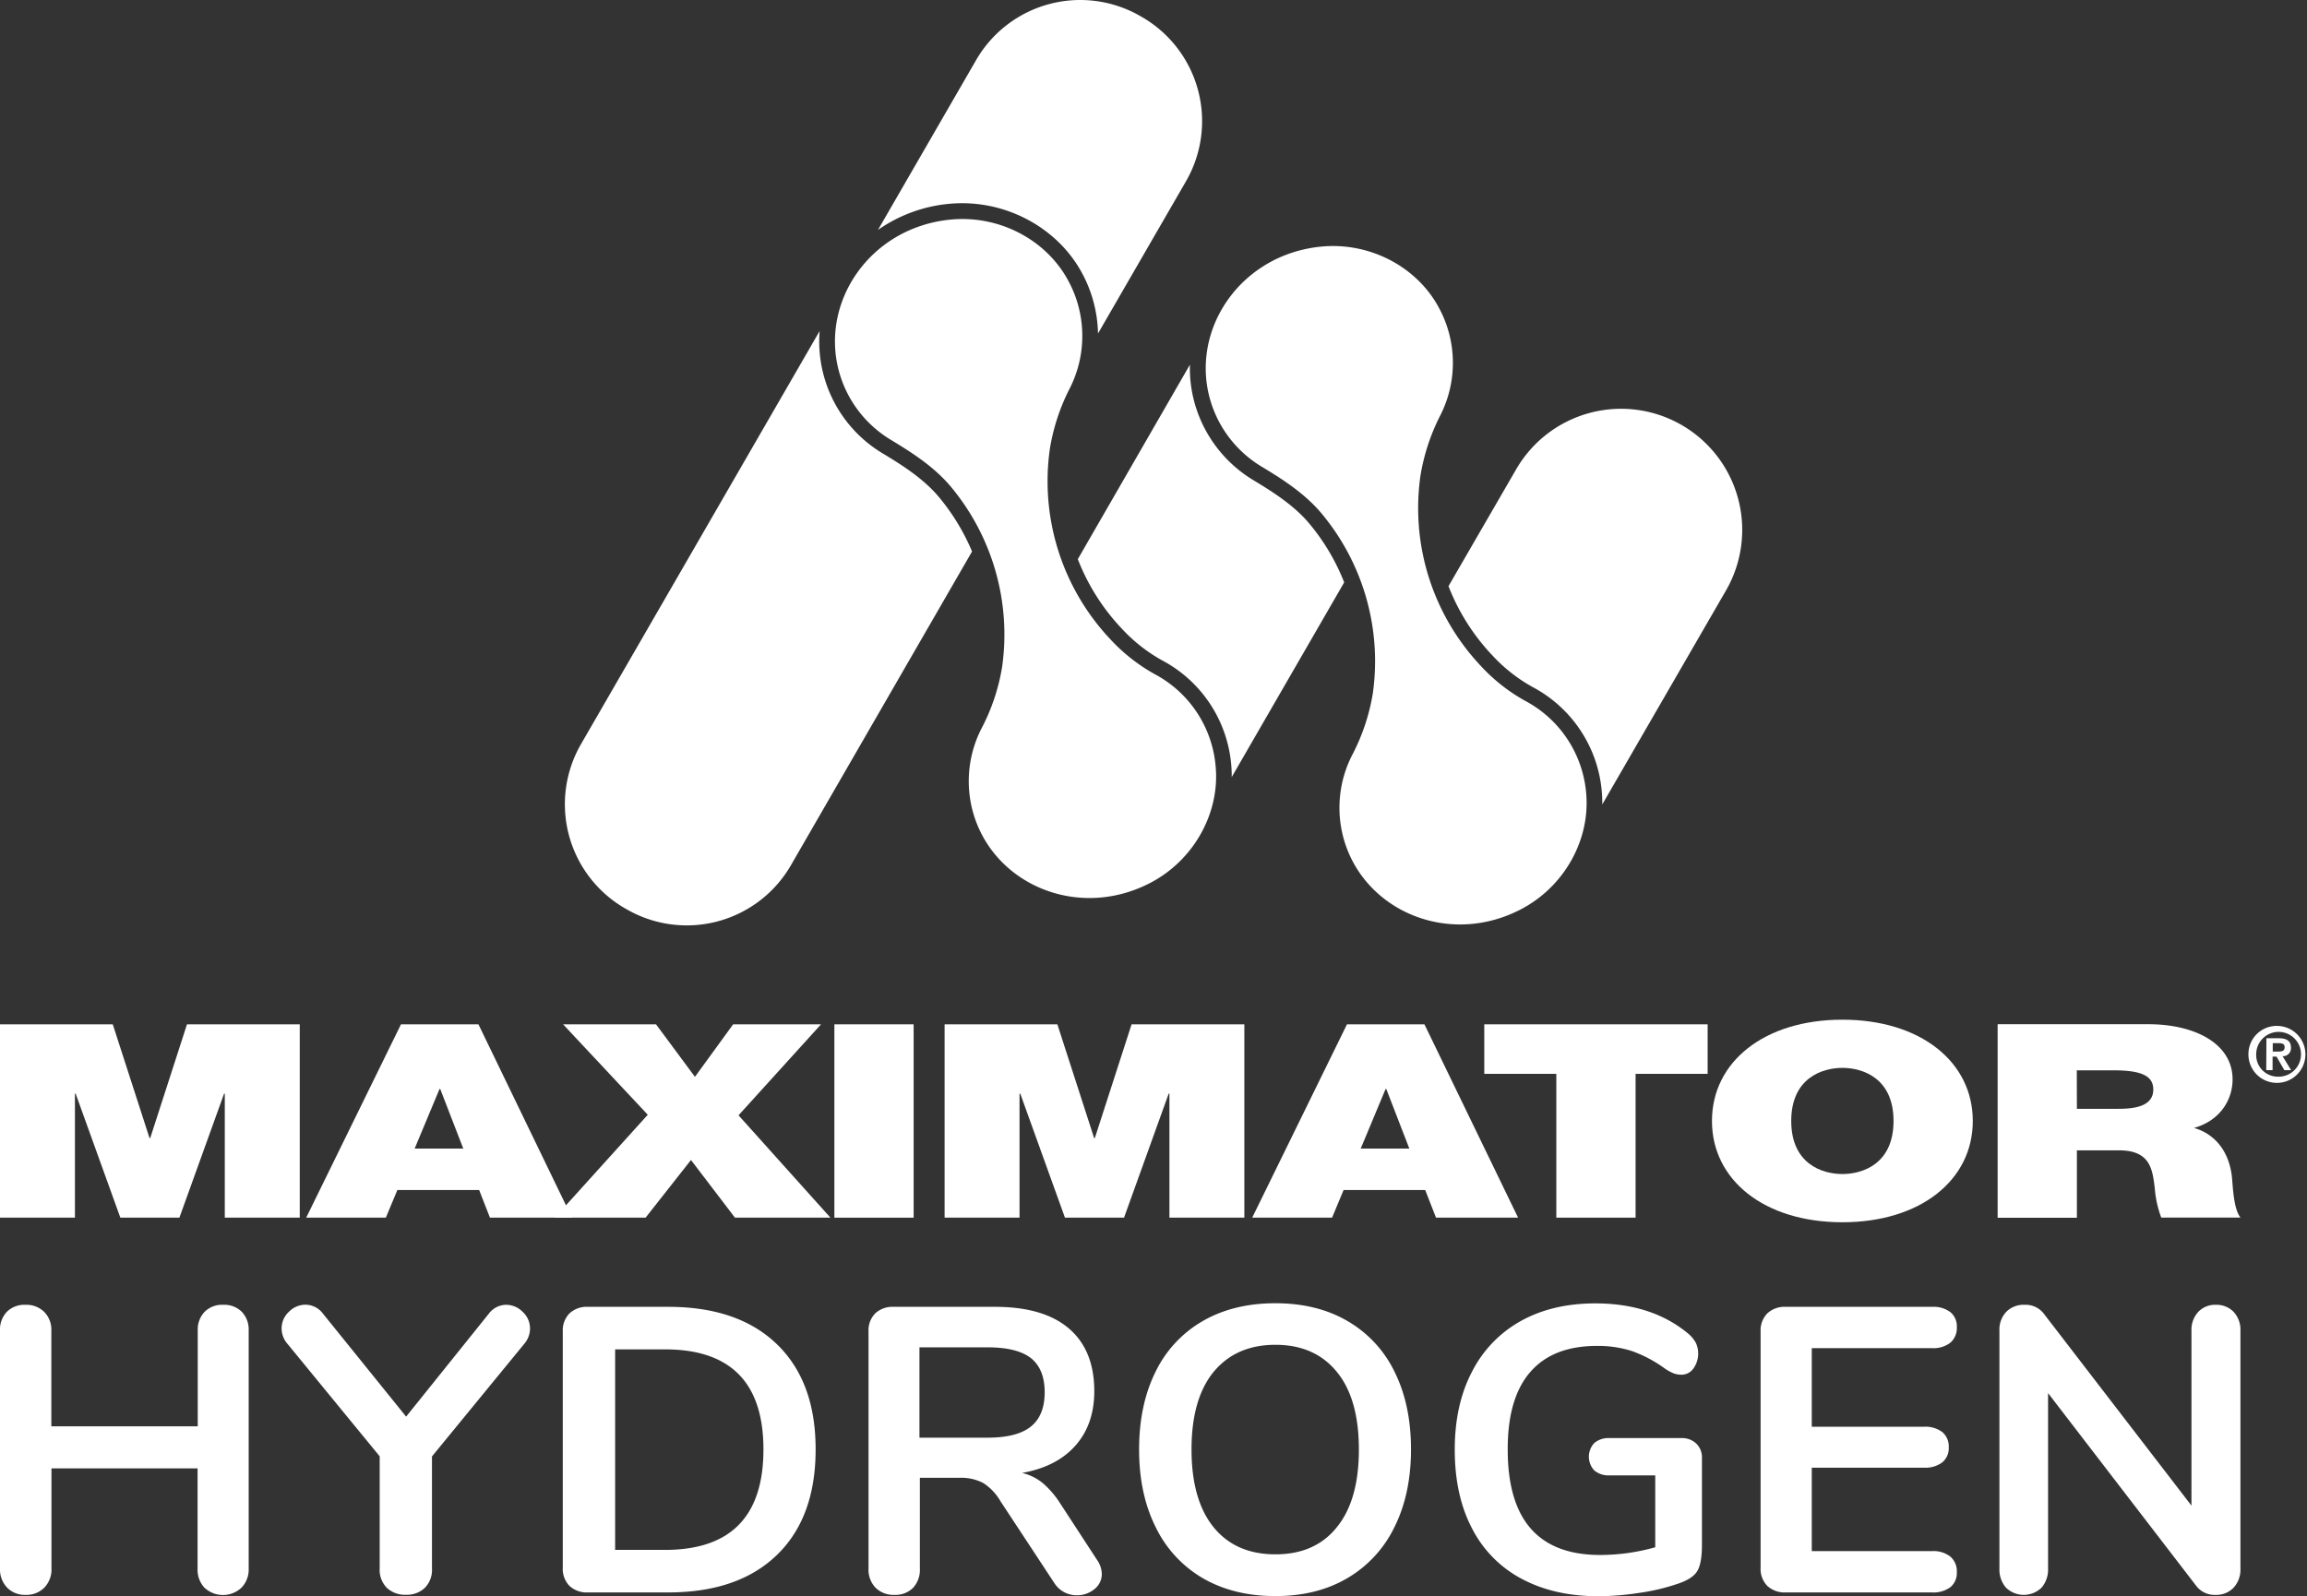
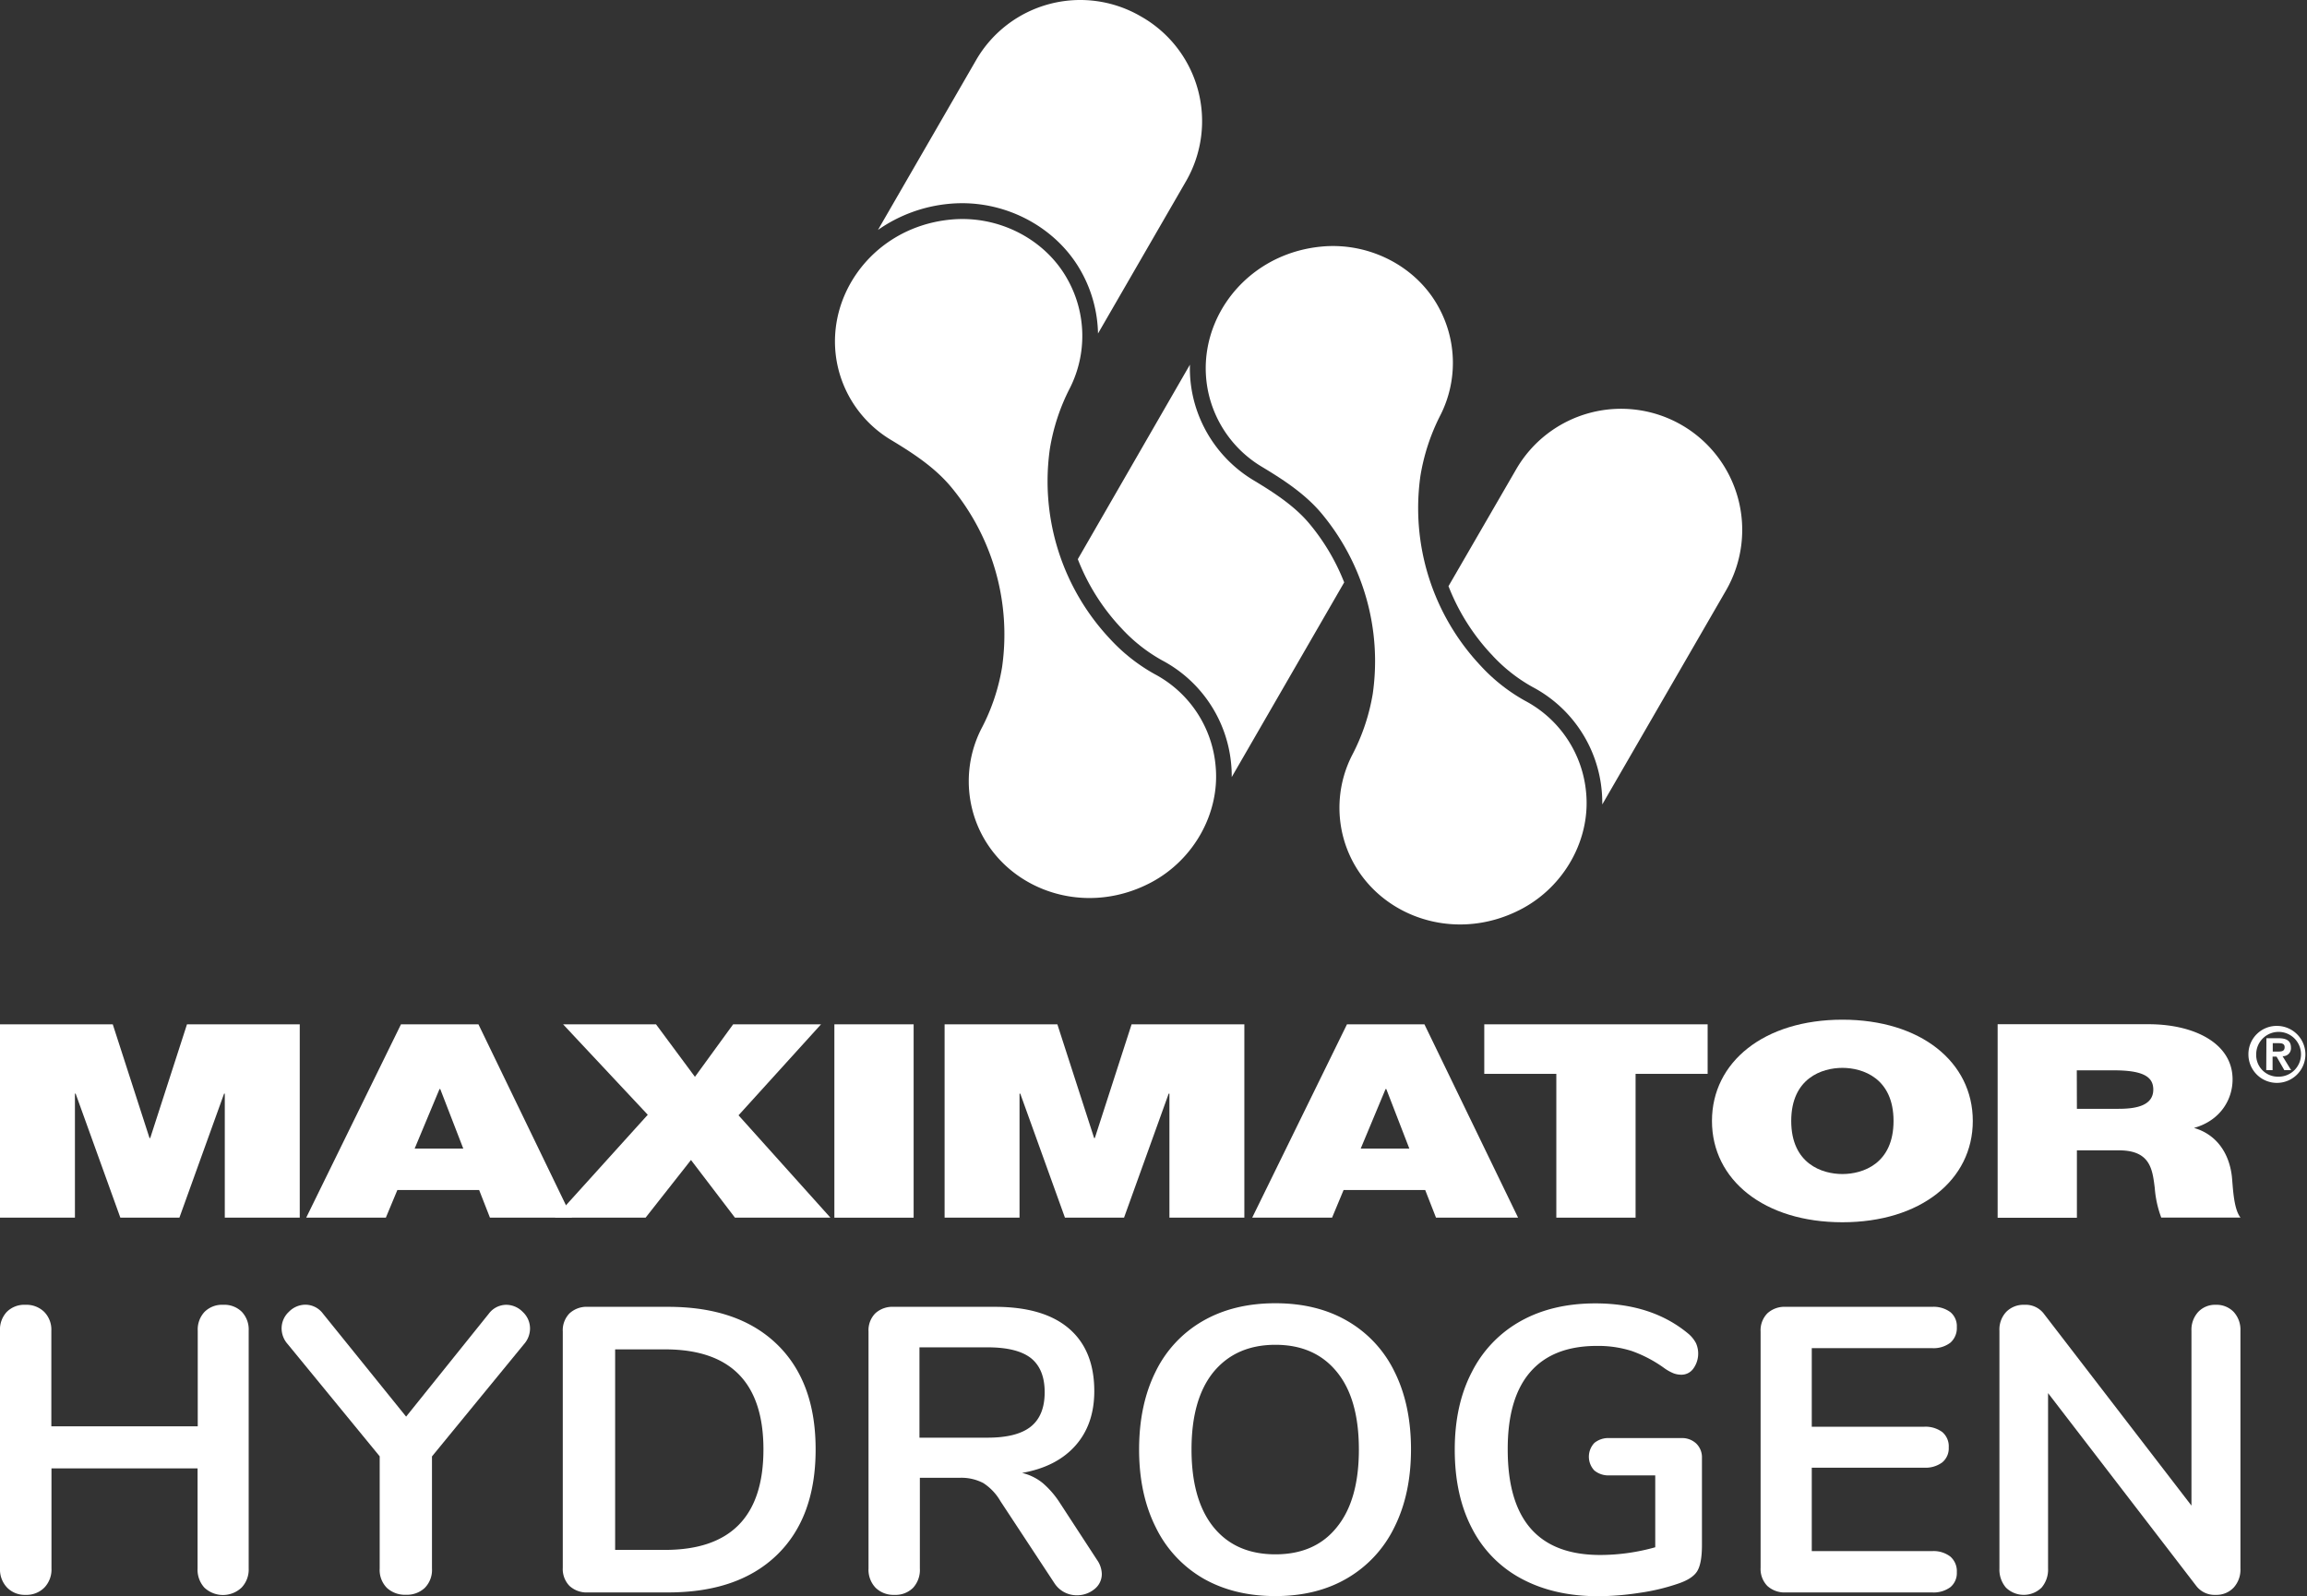
<svg xmlns="http://www.w3.org/2000/svg" id="Ebene_1" data-name="Ebene 1" viewBox="0 0 681.67 471.74">
  <rect x="0" y="0" width="681.67" height="471.74" fill="#333333" stroke="none" />
  <defs>
    <style>.cls-1{fill:#fff;}</style>
  </defs>
  <path class="cls-1" d="M71.48,387.75a7.62,7.62,0,0,1,2,5.56V463.6a7.72,7.72,0,0,1-2.1,5.63,8,8,0,0,1-11,0,7.85,7.85,0,0,1-2-5.63V434H15.21V463.6a7.72,7.72,0,0,1-2.1,5.63,7.44,7.44,0,0,1-5.57,2.15,7.26,7.26,0,0,1-5.44-2.15A7.72,7.72,0,0,1,0,463.6V393.31a7.62,7.62,0,0,1,2-5.56,7.29,7.29,0,0,1,5.5-2.1,7.52,7.52,0,0,1,5.57,2.1,7.5,7.5,0,0,1,2.1,5.56v28.26H58.43V393.31a7.62,7.62,0,0,1,2-5.56,7.29,7.29,0,0,1,5.5-2.1A7.32,7.32,0,0,1,71.48,387.75Z" />
  <path class="cls-1" d="M149.55,385.65a6.85,6.85,0,0,1,4.91,2.1,6.67,6.67,0,0,1,2.15,5,7,7,0,0,1-1.79,4.54l-27.18,33.17V463.6a7.53,7.53,0,0,1-2.16,5.75,7.71,7.71,0,0,1-5.51,2,7.87,7.87,0,0,1-5.62-2,7.53,7.53,0,0,1-2.16-5.75V430.43L85,397.26a7,7,0,0,1-1.79-4.54,6.67,6.67,0,0,1,2.15-5,6.85,6.85,0,0,1,4.91-2.1,6.48,6.48,0,0,1,5.15,2.63L120,418.7l24.43-30.42A6.48,6.48,0,0,1,149.55,385.65Z" />
  <path class="cls-1" d="M168.29,468.75a7.15,7.15,0,0,1-2-5.39V393.55a7.13,7.13,0,0,1,2-5.38,7.46,7.46,0,0,1,5.44-1.92h23.71q20.72,0,32.15,11.08T241,428.4q0,20.12-11.44,31.19t-32.15,11.07H173.73A7.5,7.5,0,0,1,168.29,468.75Zm57.29-40.35q0-29.58-29.1-29.58H181.76v59.27h14.72Q225.58,458.09,225.58,428.4Z" />
  <path class="cls-1" d="M325.56,465.16a5.64,5.64,0,0,1-2.21,4.55,8.08,8.08,0,0,1-5.21,1.79,7.8,7.8,0,0,1-6.59-3.59l-15.92-24.19a15.67,15.67,0,0,0-5.09-5.39,14,14,0,0,0-7-1.55H271.8V463.6a7.82,7.82,0,0,1-2,5.69,7.33,7.33,0,0,1-5.5,2.09,7.54,7.54,0,0,1-5.57-2.09,7.69,7.69,0,0,1-2.1-5.69V393.55a7.13,7.13,0,0,1,2-5.38,7.49,7.49,0,0,1,5.45-1.92H294q14.37,0,21.85,6.41t7.49,18.49q0,9.83-5.57,16.11T302,435.34a15.2,15.2,0,0,1,6.11,3,26.77,26.77,0,0,1,5.15,6L324.12,461A7.58,7.58,0,0,1,325.56,465.16Zm-20.95-43.53q4.06-3.28,4.07-10.12t-4.07-10.11q-4.08-3.18-12.81-3.18H271.68v26.7H291.8Q300.53,424.92,304.61,421.63Z" />
  <path class="cls-1" d="M355.43,466.47a35.25,35.25,0,0,1-13.94-15.08q-4.92-9.83-4.91-23t4.85-22.93a34.81,34.81,0,0,1,13.94-15q9.11-5.26,21.44-5.27t21.37,5.27a34.88,34.88,0,0,1,13.89,15q4.85,9.75,4.85,22.93t-4.91,23a35.21,35.21,0,0,1-13.95,15.08q-9,5.28-21.25,5.27T355.43,466.47ZM395,451.39q6.53-8,6.52-23T395,405.47q-6.52-8-18.14-8t-18.26,8q-6.53,8-6.53,22.93t6.53,23q6.52,8,18.26,8T395,451.39Z" />
  <path class="cls-1" d="M501.21,426.66a5.64,5.64,0,0,1,1.68,4.25v25.74c0,3.68-.48,6.27-1.44,7.79s-2.91,2.75-5.86,3.71a61.13,61.13,0,0,1-11.14,2.63,81.65,81.65,0,0,1-12.21,1q-13,0-22.63-5.15a34.73,34.73,0,0,1-14.67-14.91q-5.1-9.75-5.09-23.28,0-13.29,5.09-23a35.46,35.46,0,0,1,14.43-15q9.33-5.2,22-5.21,16.88,0,27.66,9.1a9.48,9.48,0,0,1,2.09,2.64,7.58,7.58,0,0,1-.78,7.54,4.29,4.29,0,0,1-3.47,1.8,6.52,6.52,0,0,1-2.39-.42,13.63,13.63,0,0,1-2.52-1.38,38.19,38.19,0,0,0-9.82-5.21,32.76,32.76,0,0,0-10.29-1.5q-13,0-19.7,7.73t-6.65,22.93q0,31.13,27.31,31.13a60.17,60.17,0,0,0,16.28-2.28V436.06H475.59a6.51,6.51,0,0,1-4.49-1.44,5.92,5.92,0,0,1,0-8.14,6.51,6.51,0,0,1,4.49-1.44h21.19A6.1,6.1,0,0,1,501.21,426.66Z" />
  <path class="cls-1" d="M522.22,468.75a7.18,7.18,0,0,1-2-5.39V393.55a7.16,7.16,0,0,1,2-5.38,7.5,7.5,0,0,1,5.45-1.92H570.9a8.34,8.34,0,0,1,5.39,1.56,5.38,5.38,0,0,1,1.91,4.43,5.73,5.73,0,0,1-1.91,4.61,8.18,8.18,0,0,1-5.39,1.61H535.34v23.23H568.5a8.32,8.32,0,0,1,5.39,1.56,5.51,5.51,0,0,1,1.92,4.55,5.39,5.39,0,0,1-1.92,4.43,8.32,8.32,0,0,1-5.39,1.56H535.34v24.66H570.9a8.12,8.12,0,0,1,5.39,1.62,5.7,5.7,0,0,1,1.91,4.61,5.41,5.41,0,0,1-1.91,4.43,8.34,8.34,0,0,1-5.39,1.55H527.67A7.54,7.54,0,0,1,522.22,468.75Z" />
  <path class="cls-1" d="M660,387.75a7.75,7.75,0,0,1,2,5.56V463.6a7.85,7.85,0,0,1-2,5.63,6.94,6.94,0,0,1-5.27,2.15,6.82,6.82,0,0,1-5.86-2.75l-43.71-56.88V463.6a8.19,8.19,0,0,1-1.91,5.63,7.53,7.53,0,0,1-10.54,0,8.15,8.15,0,0,1-1.92-5.63V393.31a7.62,7.62,0,0,1,2-5.56,7.15,7.15,0,0,1,5.39-2.1A6.75,6.75,0,0,1,604,388.4L647.53,445V393.31a7.79,7.79,0,0,1,2-5.56,6.83,6.83,0,0,1,5.21-2.1A7,7,0,0,1,660,387.75Z" />
  <polygon class="cls-1" points="0 302.75 33.32 302.75 44.18 336.36 44.39 336.36 55.25 302.75 88.57 302.75 88.57 359.89 66.42 359.89 66.42 323.24 66.21 323.24 53.01 359.89 35.56 359.89 22.35 323.24 22.14 323.24 22.14 359.89 0 359.89 0 302.75" />
  <path class="cls-1" d="M136.89,339.48l-6.81-17.61h-.21l-7.35,17.61Zm-18.41-36.73h22.89L169,359.89H144.77l-3.19-8.16H117.41l-3.4,8.16H90.48Z" />
  <polygon class="cls-1" points="191.4 329.48 166.38 302.75 193.84 302.75 205.34 318.27 216.63 302.75 242.6 302.75 218.22 329.64 245.37 359.89 217.16 359.89 204.17 342.85 190.76 359.89 163.93 359.89 191.4 329.48" />
  <rect class="cls-1" x="246.54" y="302.75" width="23.42" height="57.15" />
  <polygon class="cls-1" points="279.11 302.75 312.43 302.75 323.29 336.36 323.5 336.36 334.36 302.75 367.68 302.75 367.68 359.89 345.54 359.89 345.54 323.24 345.32 323.24 332.13 359.89 314.67 359.89 301.47 323.24 301.25 323.24 301.25 359.89 279.11 359.89 279.11 302.75" />
  <path class="cls-1" d="M416.43,339.48l-6.81-17.61h-.21l-7.35,17.61ZM398,302.75h22.89l27.67,57.14H424.31l-3.19-8.16H397l-3.4,8.16H370Z" />
  <polygon class="cls-1" points="459.86 317.39 438.57 317.39 438.57 302.75 504.57 302.75 504.57 317.39 483.28 317.39 483.28 359.89 459.86 359.89 459.86 317.39" />
  <path class="cls-1" d="M544.39,347c6,0,15.11-3,15.11-15.69s-9.15-15.69-15.11-15.69-15.12,3-15.12,15.69S538.42,347,544.39,347m0-45.62c23.1,0,38.53,12.48,38.53,29.93s-15.43,29.94-38.53,29.94-38.54-12.49-38.54-29.94,15.44-29.93,38.54-29.93" />
  <path class="cls-1" d="M613.68,327.72h12.25c4.37,0,10.32-.56,10.32-5.68,0-3.61-2.66-5.69-11.6-5.69h-11Zm-23.42-25h44.61c13.31,0,24.81,5.52,24.81,16.32,0,5.93-3.62,12.17-11.4,14.33,6.39,1.84,10.33,7.12,11.18,14.25.32,2.8.43,9.6,2.56,12.24H638.6a31.7,31.7,0,0,1-1.92-8.8C636,345.65,635.4,340,626.14,340H613.68v19.93H590.26Z" />
  <path class="cls-1" d="M671.55,310.8h1.66c1.06,0,1.85-.16,1.85-1.31s-1.08-1.17-1.93-1.17h-1.58Zm-1.87-3.94h3.56c2.36,0,3.69.74,3.69,2.79a2.35,2.35,0,0,1-2.48,2.52l2.52,4.12h-2l-2.3-4h-1.17v4h-1.87ZM673,318.22a6.62,6.62,0,1,0-6.34-6.63,6.39,6.39,0,0,0,6.34,6.63m0-15a8.42,8.42,0,1,1-8.64,8.4,8.35,8.35,0,0,1,8.64-8.4" />
  <path class="cls-1" d="M280.36,60.25c1.31-.13,2.64-.19,3.95-.19,14.76,0,28.66,8.1,35.4,20.64a39.12,39.12,0,0,1,4.73,17.87l26-45a35.54,35.54,0,0,0-13-48.53l-.49-.28a35.53,35.53,0,0,0-48.53,13l-29,50.2A43.61,43.61,0,0,1,280.36,60.25Z" />
-   <path class="cls-1" d="M277.51,147c-4.49-5.42-10.89-9.5-16.54-12.9a38.54,38.54,0,0,1-18.78-36.27L171.67,219.94a35.53,35.53,0,0,0,13,48.53l.5.28a35.52,35.52,0,0,0,48.52-13L287.22,163A63.56,63.56,0,0,0,277.51,147Z" />
  <path class="cls-1" d="M496.86,125.6h0A35.8,35.8,0,0,0,448,138.7L428,173.25a62.84,62.84,0,0,0,12.85,20.34,47.77,47.77,0,0,0,12,9.47,38.64,38.64,0,0,1,20.46,31.07c.1,1.21.14,2.42.13,3.63L510,174.51A35.8,35.8,0,0,0,496.86,125.6Z" />
  <path class="cls-1" d="M318.47,165.27a63.06,63.06,0,0,0,12.88,20.41,47.86,47.86,0,0,0,12,9.48,38.64,38.64,0,0,1,20.47,31.09c.1,1.14.14,2.28.13,3.42l33.23-57.54A63.14,63.14,0,0,0,387,154.9c-4.48-5.43-10.88-9.5-16.52-12.9a38.84,38.84,0,0,1-17.24-22,38.31,38.31,0,0,1-1.64-12.22Z" />
  <path class="cls-1" d="M359.21,226.66a34.12,34.12,0,0,0-18-27.4,52.53,52.53,0,0,1-13.2-10.4,68.07,68.07,0,0,1-17.81-56.12,60.39,60.39,0,0,1,6-18.17,34.21,34.21,0,0,0-.58-31.66c-6.53-12.15-20.53-19.42-34.8-18-24,2.35-39,24.89-32.64,45.83a34.07,34.07,0,0,0,15.2,19.35c6.52,3.93,12.93,8.14,17.72,13.93a68.24,68.24,0,0,1,15,53.12,59.77,59.77,0,0,1-6.13,18.25,34.17,34.17,0,0,0-2.26,25.39c6.36,20.94,31.31,31.35,52.6,19.94C352.82,254,360.41,240.3,359.21,226.66Z" />
  <path class="cls-1" d="M468.69,234.54a34.12,34.12,0,0,0-18-27.38,52.27,52.27,0,0,1-13.19-10.39,68,68,0,0,1-17.8-56.08,60.87,60.87,0,0,1,6-18.16,34.2,34.2,0,0,0-.57-31.64c-6.53-12.14-20.51-19.4-34.77-18-24,2.35-39,24.87-32.62,45.8A34.08,34.08,0,0,0,372.92,138c6.51,3.92,12.92,8.13,17.71,13.92a68.19,68.19,0,0,1,15,53.08,60.26,60.26,0,0,1-6.13,18.24,34.14,34.14,0,0,0-2.26,25.38c6.36,20.91,31.29,31.32,52.56,19.92C462.3,261.83,469.88,248.17,468.69,234.54Z" />
</svg>